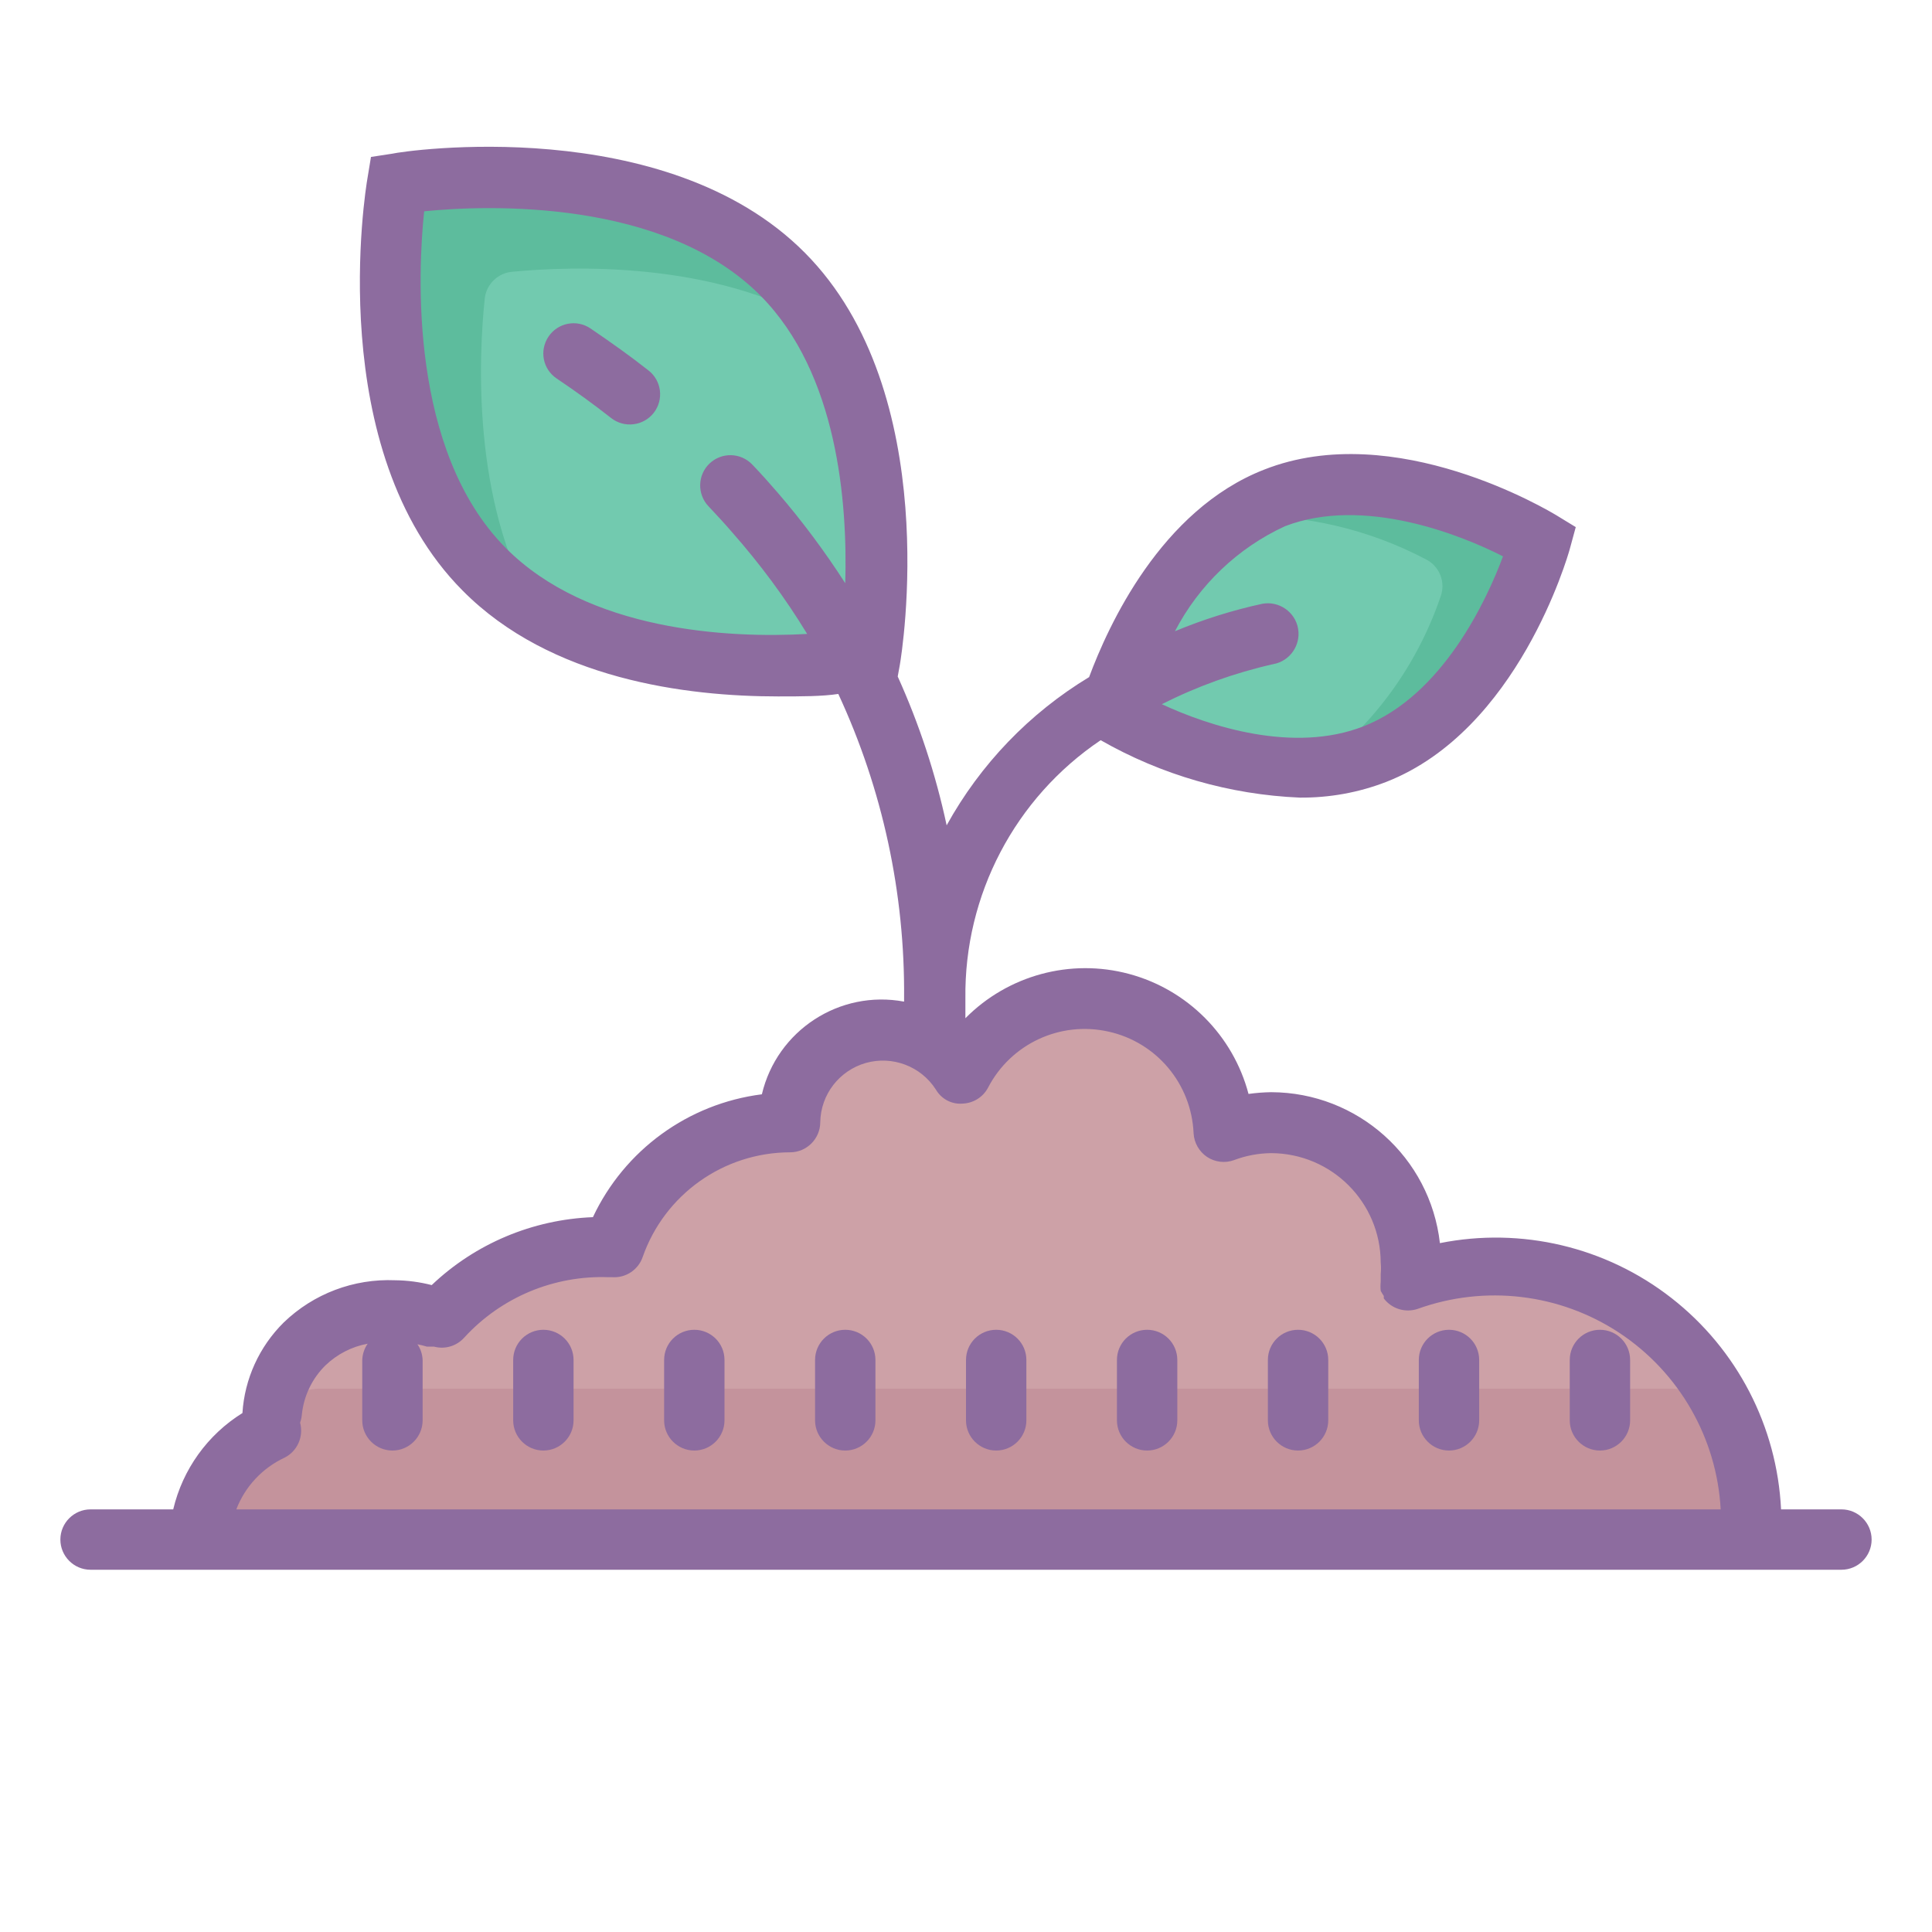
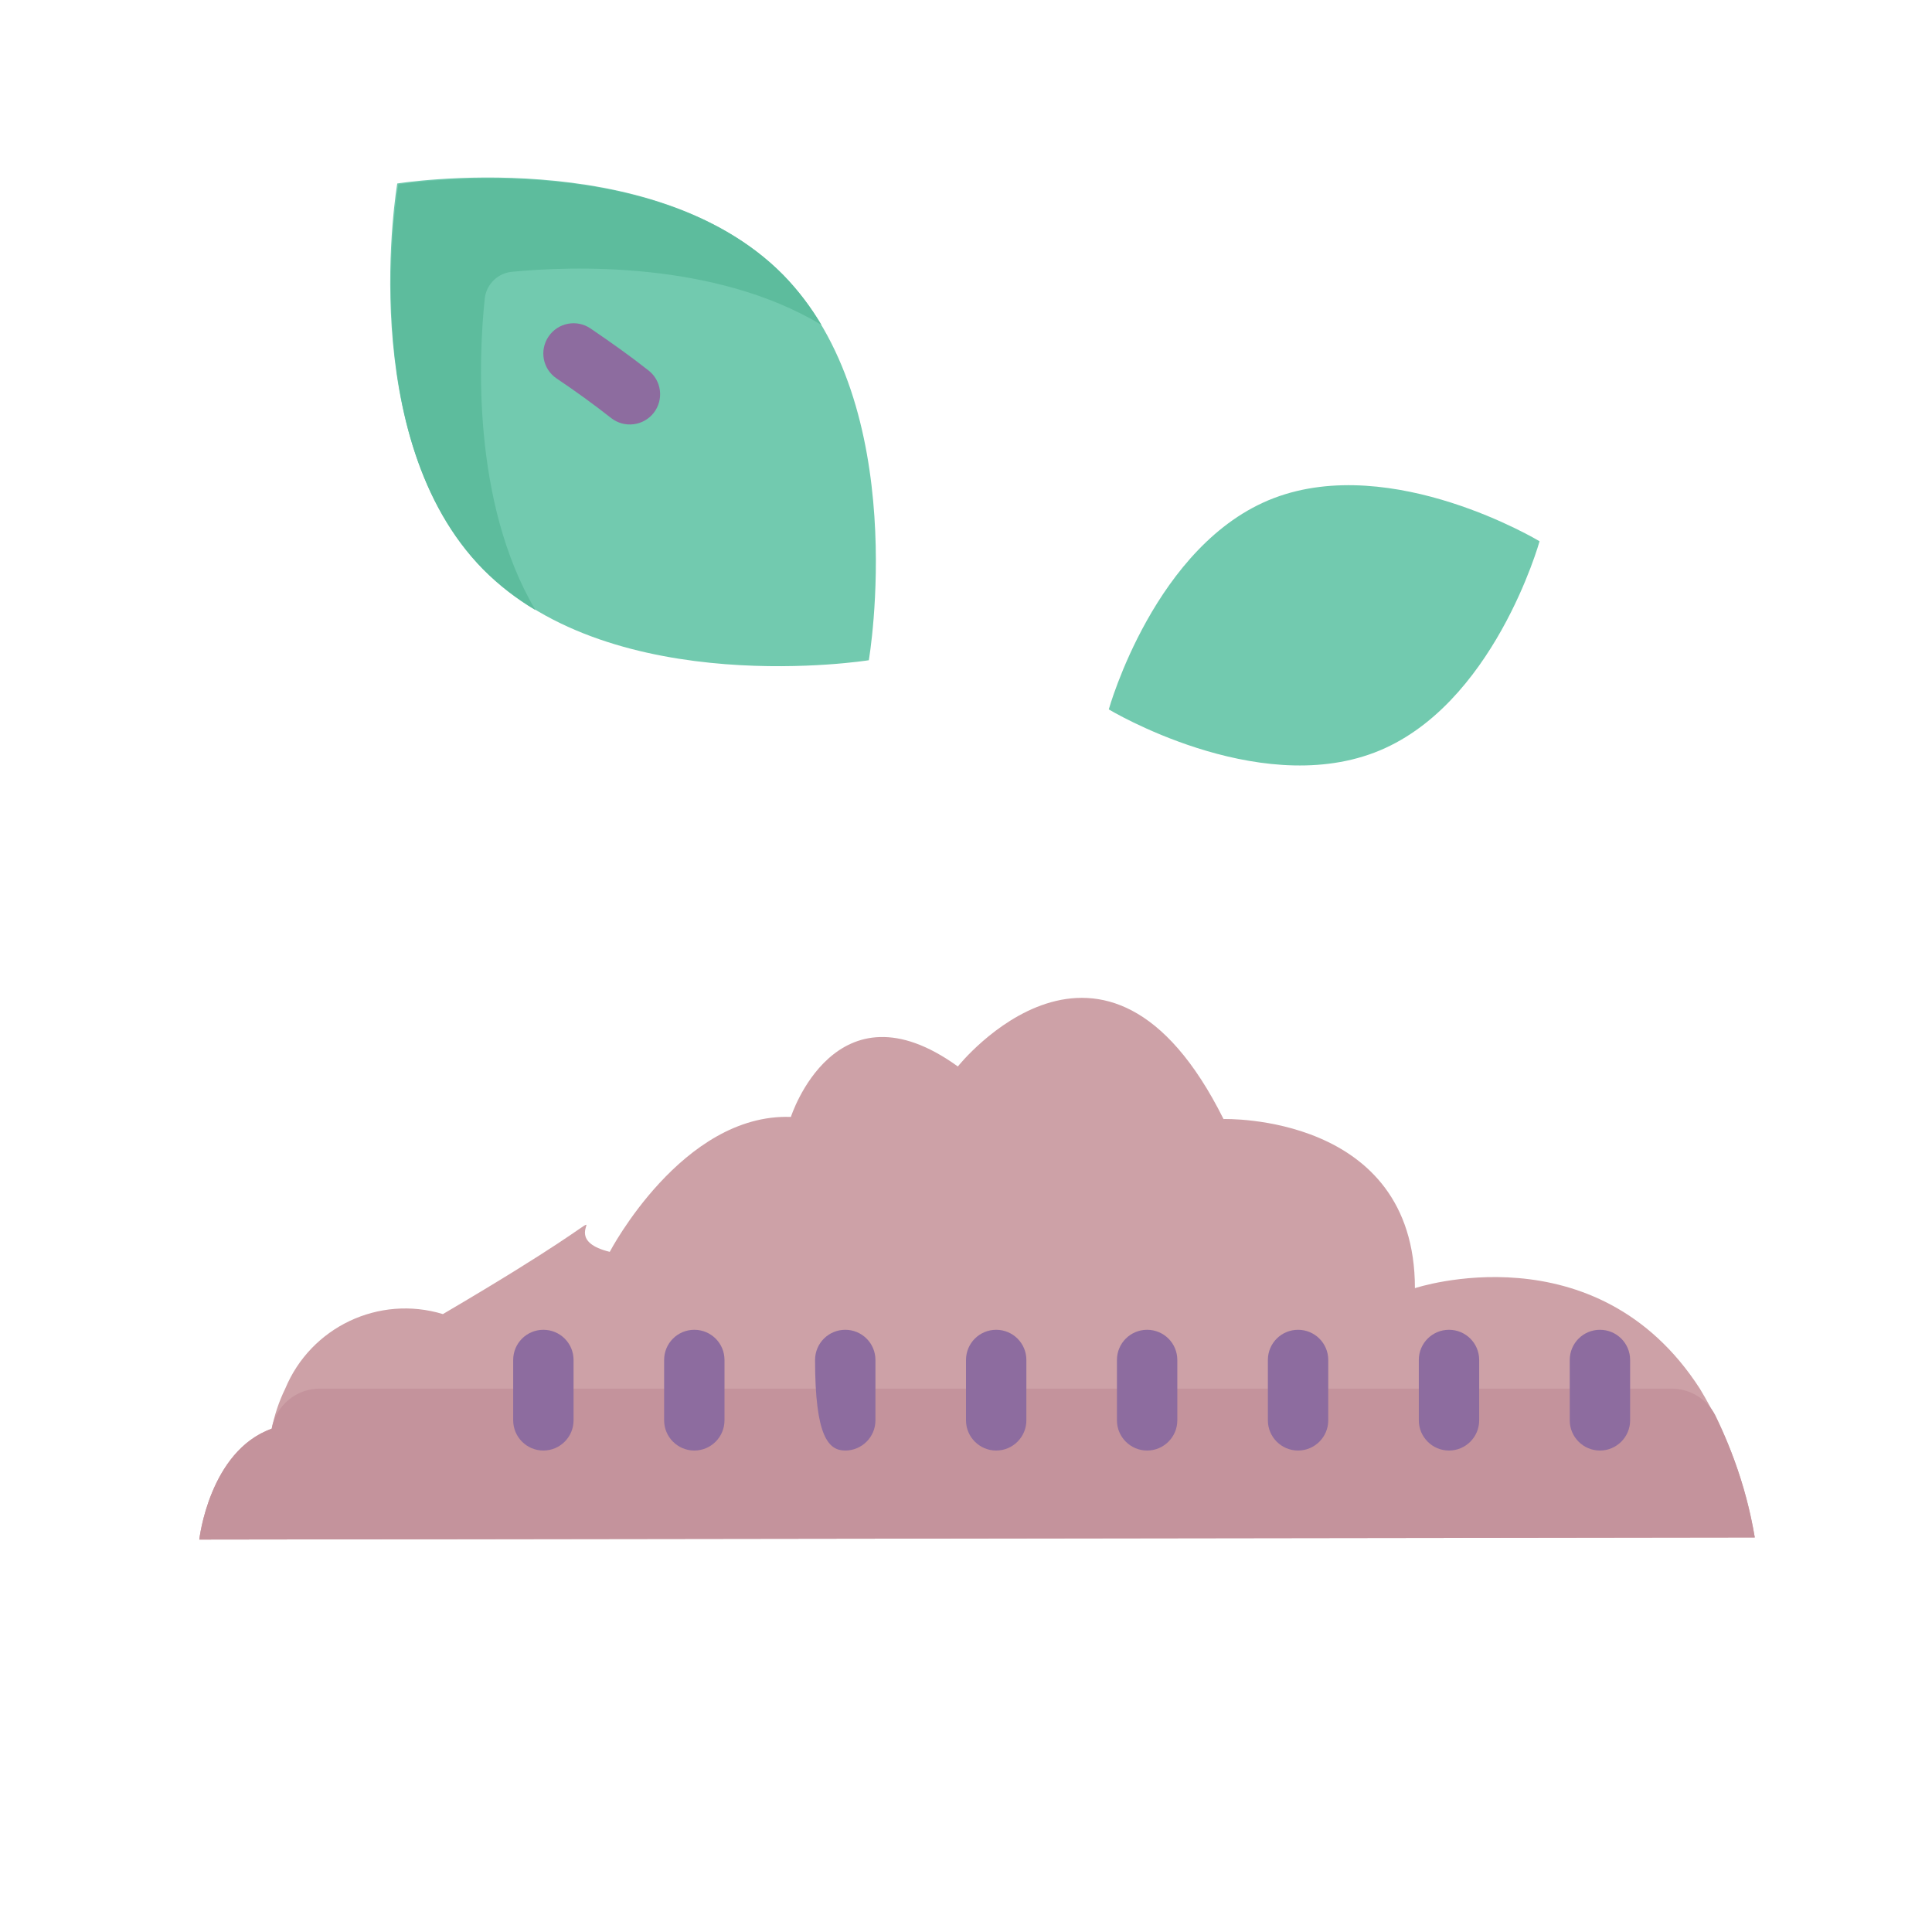
<svg xmlns="http://www.w3.org/2000/svg" viewBox="0 0 64 64" width="64" height="64">
  <path fill="#CDA1A7" d="M 58.129 50.93 L 6.602 51 C 6.602 51 6.93 48.07 9 47.328 C 9.094 46.871 9.242 46.422 9.449 46 C 10.297 43.957 12.555 42.887 14.672 43.531 C 22.41 38.988 17.73 40.871 20.199 41.469 C 20.199 41.469 22.602 36.871 26.199 37 C 26.199 37 27.672 32.398 31.73 35.328 C 31.73 35.328 36.602 29.199 40.531 37.07 C 40.531 37.07 46.871 36.871 46.871 42.672 C 46.871 42.672 52.871 40.672 56.309 46 C 57.223 47.512 57.844 49.188 58.129 50.93 Z" />
  <path fill="#C4939C" d="M 58.129 50.93 L 6.602 51 C 6.602 51 6.93 48.07 9 47.328 C 9.141 46.555 9.82 45.992 10.609 46 L 55.359 46 C 55.973 45.996 56.539 46.336 56.82 46.879 C 57.445 48.16 57.887 49.523 58.129 50.93 Z" />
  <path fill="#72CAAF" d="M 28.781 21.871 C 28.781 21.871 20.352 23.219 16.031 18.871 C 11.711 14.52 13.16 6.078 13.16 6.078 C 13.16 6.078 21.59 4.73 25.91 9.078 C 30.23 13.43 28.781 21.871 28.781 21.871 Z" />
  <path fill="#5DBC9D" d="M 16.059 9.879 C 16.117 9.398 16.516 9.027 17 9 C 18.879 8.82 23.66 8.629 27.211 10.762 C 26.855 10.16 26.434 9.609 25.949 9.109 C 21.641 4.75 13.199 6.109 13.199 6.109 C 13.199 6.109 11.719 14.5 16 18.859 C 16.52 19.383 17.105 19.836 17.738 20.211 C 15.621 16.629 15.859 11.77 16.059 9.879 Z" />
  <path fill="#72CAAF" d="M 51 17.93 C 51 17.93 49.469 23.43 45.531 24.93 C 41.59 26.43 36.73 23.5 36.73 23.5 C 36.73 23.5 38.262 18 42.199 16.5 C 46.141 15 51 17.93 51 17.93 Z" />
-   <path fill="#5DBC9D" d="M 42.199 16.5 C 41.812 16.66 41.438 16.855 41.09 17.09 C 43.223 17.039 45.332 17.531 47.219 18.52 C 47.684 18.746 47.902 19.285 47.719 19.77 C 46.953 22.012 45.539 23.973 43.648 25.398 C 44.293 25.359 44.926 25.227 45.531 25 C 49.469 23.449 51 18 51 18 C 51 18 46.141 15 42.199 16.5 Z" />
  <path fill="#8D6C9F" d="M 19.559 10.879 C 19.102 10.57 18.48 10.691 18.172 11.148 C 17.859 11.609 17.98 12.23 18.441 12.539 C 19.07 12.961 19.672 13.398 20.25 13.852 C 20.688 14.191 21.316 14.109 21.656 13.676 C 21.996 13.238 21.918 12.609 21.48 12.27 C 20.871 11.789 20.219 11.328 19.559 10.879 Z" />
  <path fill="#8D6C9F" d="M 43 44.051 C 42.449 44.051 42 44.496 42 45.051 L 42 47.051 C 42 47.602 42.449 48.051 43 48.051 C 43.551 48.051 44 47.602 44 47.051 L 44 45.051 C 44 44.496 43.551 44.051 43 44.051 Z" />
  <path fill="#8D6C9F" d="M 48 44.051 C 47.449 44.051 47 44.496 47 45.051 L 47 47.051 C 47 47.602 47.449 48.051 48 48.051 C 48.551 48.051 49 47.602 49 47.051 L 49 45.051 C 49 44.496 48.551 44.051 48 44.051 Z" />
  <path fill="#8D6C9F" d="M 53 44.051 C 52.449 44.051 52 44.496 52 45.051 L 52 47.051 C 52 47.602 52.449 48.051 53 48.051 C 53.551 48.051 54 47.602 54 47.051 L 54 45.051 C 54 44.496 53.551 44.051 53 44.051 Z" />
  <path fill="#8D6C9F" d="M 18 44.051 C 17.449 44.051 17 44.496 17 45.051 L 17 47.051 C 17 47.602 17.449 48.051 18 48.051 C 18.551 48.051 19 47.602 19 47.051 L 19 45.051 C 19 44.496 18.551 44.051 18 44.051 Z" />
  <path fill="#8D6C9F" d="M 23 44.051 C 22.449 44.051 22 44.496 22 45.051 L 22 47.051 C 22 47.602 22.449 48.051 23 48.051 C 23.551 48.051 24 47.602 24 47.051 L 24 45.051 C 24 44.496 23.551 44.051 23 44.051 Z" />
-   <path fill="#8D6C9F" d="M 28 44.051 C 27.449 44.051 27 44.496 27 45.051 L 27 47.051 C 27 47.602 27.449 48.051 28 48.051 C 28.551 48.051 29 47.602 29 47.051 L 29 45.051 C 29 44.496 28.551 44.051 28 44.051 Z" />
+   <path fill="#8D6C9F" d="M 28 44.051 C 27.449 44.051 27 44.496 27 45.051 C 27 47.602 27.449 48.051 28 48.051 C 28.551 48.051 29 47.602 29 47.051 L 29 45.051 C 29 44.496 28.551 44.051 28 44.051 Z" />
  <path fill="#8D6C9F" d="M 33 44.051 C 32.449 44.051 32 44.496 32 45.051 L 32 47.051 C 32 47.602 32.449 48.051 33 48.051 C 33.551 48.051 34 47.602 34 47.051 L 34 45.051 C 34 44.496 33.551 44.051 33 44.051 Z" />
  <path fill="#8D6C9F" d="M 38 44.051 C 37.449 44.051 37 44.496 37 45.051 L 37 47.051 C 37 47.602 37.449 48.051 38 48.051 C 38.551 48.051 39 47.602 39 47.051 L 39 45.051 C 39 44.496 38.551 44.051 38 44.051 Z" />
-   <path fill="#8D6C9F" d="M 61 50 L 59 50 C 58.867 47.25 57.543 44.695 55.371 43 C 53.203 41.305 50.398 40.641 47.699 41.18 C 47.375 38.336 44.973 36.188 42.109 36.18 C 41.859 36.184 41.609 36.203 41.359 36.238 C 40.848 34.301 39.336 32.781 37.398 32.262 C 35.461 31.742 33.391 32.305 31.98 33.73 L 31.98 33.07 C 31.938 29.648 33.621 26.434 36.461 24.52 C 38.477 25.672 40.738 26.324 43.059 26.422 C 44.039 26.43 45.016 26.254 45.93 25.898 C 50.281 24.191 51.93 18.441 52 18.191 L 52.199 17.461 L 51.559 17.07 C 51.34 16.941 46.219 13.84 41.871 15.559 C 38.449 16.898 36.711 20.73 36.078 22.43 C 34.102 23.625 32.477 25.316 31.359 27.34 C 30.996 25.645 30.453 23.992 29.738 22.41 L 29.809 22.02 C 29.871 21.66 31.281 13.02 26.66 8.371 C 22.039 3.719 13.371 5 13 5.09 L 12.289 5.199 L 12.172 5.91 C 12.109 6.27 10.699 14.91 15.32 19.559 C 18.238 22.512 22.75 23.07 25.77 23.07 C 26.551 23.07 27.23 23.07 27.77 22.988 C 29.238 26.148 29.98 29.598 29.949 33.078 L 29.949 33.18 C 27.812 32.781 25.738 34.133 25.238 36.25 C 22.801 36.559 20.688 38.094 19.641 40.32 C 17.645 40.398 15.746 41.195 14.301 42.57 C 13.906 42.469 13.5 42.414 13.09 42.41 C 11.719 42.352 10.387 42.855 9.398 43.809 C 8.59 44.609 8.102 45.676 8.031 46.809 C 6.875 47.527 6.051 48.676 5.738 50 L 3 50 C 2.449 50 2 50.449 2 51 C 2 51.551 2.449 52 3 52 L 61 52 C 61.551 52 62 51.551 62 51 C 62 50.449 61.551 50 61 50 Z M 42.57 17.43 C 45.18 16.43 48.398 17.719 49.789 18.43 C 49.25 19.879 47.789 23.031 45.172 24.059 C 42.852 24.969 40.059 24.059 38.488 23.328 C 39.66 22.734 40.898 22.289 42.18 22 C 42.73 21.902 43.098 21.371 43 20.82 C 42.902 20.27 42.371 19.902 41.82 20 C 40.828 20.215 39.859 20.52 38.922 20.91 C 39.719 19.379 41 18.152 42.57 17.43 Z M 16.75 18.148 C 13.551 14.922 13.84 9 14.051 7 C 16.121 6.789 22 6.57 25.199 9.801 C 27.75 12.379 28.078 16.648 28 19.32 C 27.324 18.27 26.578 17.266 25.762 16.32 C 25.492 16.008 25.215 15.695 24.922 15.391 C 24.539 14.988 23.906 14.973 23.504 15.355 C 23.105 15.734 23.09 16.371 23.469 16.77 C 23.742 17.059 24.004 17.344 24.25 17.629 C 25.176 18.68 26.012 19.805 26.738 21 C 24.148 21.148 19.48 20.91 16.75 18.148 Z M 9.422 48.289 C 9.848 48.078 10.066 47.59 9.941 47.129 C 9.973 47.039 9.992 46.945 10 46.852 C 10.066 46.234 10.34 45.664 10.781 45.23 C 11.168 44.859 11.652 44.609 12.18 44.512 C 12.07 44.668 12.008 44.855 12 45.051 L 12 47.051 C 12 47.602 12.449 48.051 13 48.051 C 13.551 48.051 14 47.602 14 47.051 L 14 45.051 C 13.992 44.863 13.934 44.684 13.828 44.531 C 13.934 44.551 14.039 44.578 14.141 44.609 L 14.379 44.609 C 14.742 44.707 15.129 44.59 15.379 44.309 C 16.602 42.973 18.352 42.242 20.16 42.309 L 20.289 42.309 C 20.734 42.336 21.145 42.062 21.289 41.641 C 22.016 39.566 23.973 38.176 26.172 38.172 C 26.723 38.172 27.172 37.723 27.172 37.172 C 27.188 36.254 27.805 35.461 28.684 35.211 C 29.566 34.965 30.504 35.32 31 36.09 C 31.18 36.402 31.52 36.586 31.879 36.559 C 32.238 36.547 32.562 36.348 32.73 36.031 C 33.484 34.578 35.117 33.816 36.715 34.172 C 38.312 34.523 39.469 35.906 39.539 37.539 C 39.555 37.855 39.723 38.148 39.984 38.324 C 40.25 38.5 40.582 38.539 40.879 38.43 C 41.273 38.281 41.691 38.203 42.109 38.199 C 44.113 38.207 45.734 39.828 45.738 41.828 C 45.75 41.953 45.75 42.078 45.738 42.199 L 45.738 42.32 C 45.738 42.352 45.738 42.379 45.738 42.41 C 45.738 42.5 45.738 42.41 45.738 42.461 C 45.727 42.559 45.727 42.66 45.738 42.762 C 45.738 43.109 45.738 42.762 45.738 42.762 C 45.77 42.82 45.801 42.875 45.84 42.93 L 45.84 43.012 C 46.098 43.355 46.551 43.496 46.961 43.359 C 49.191 42.555 51.672 42.848 53.648 44.156 C 55.625 45.465 56.871 47.633 57 50 L 7.828 50 C 8.117 49.246 8.688 48.633 9.422 48.289 Z" />
</svg>